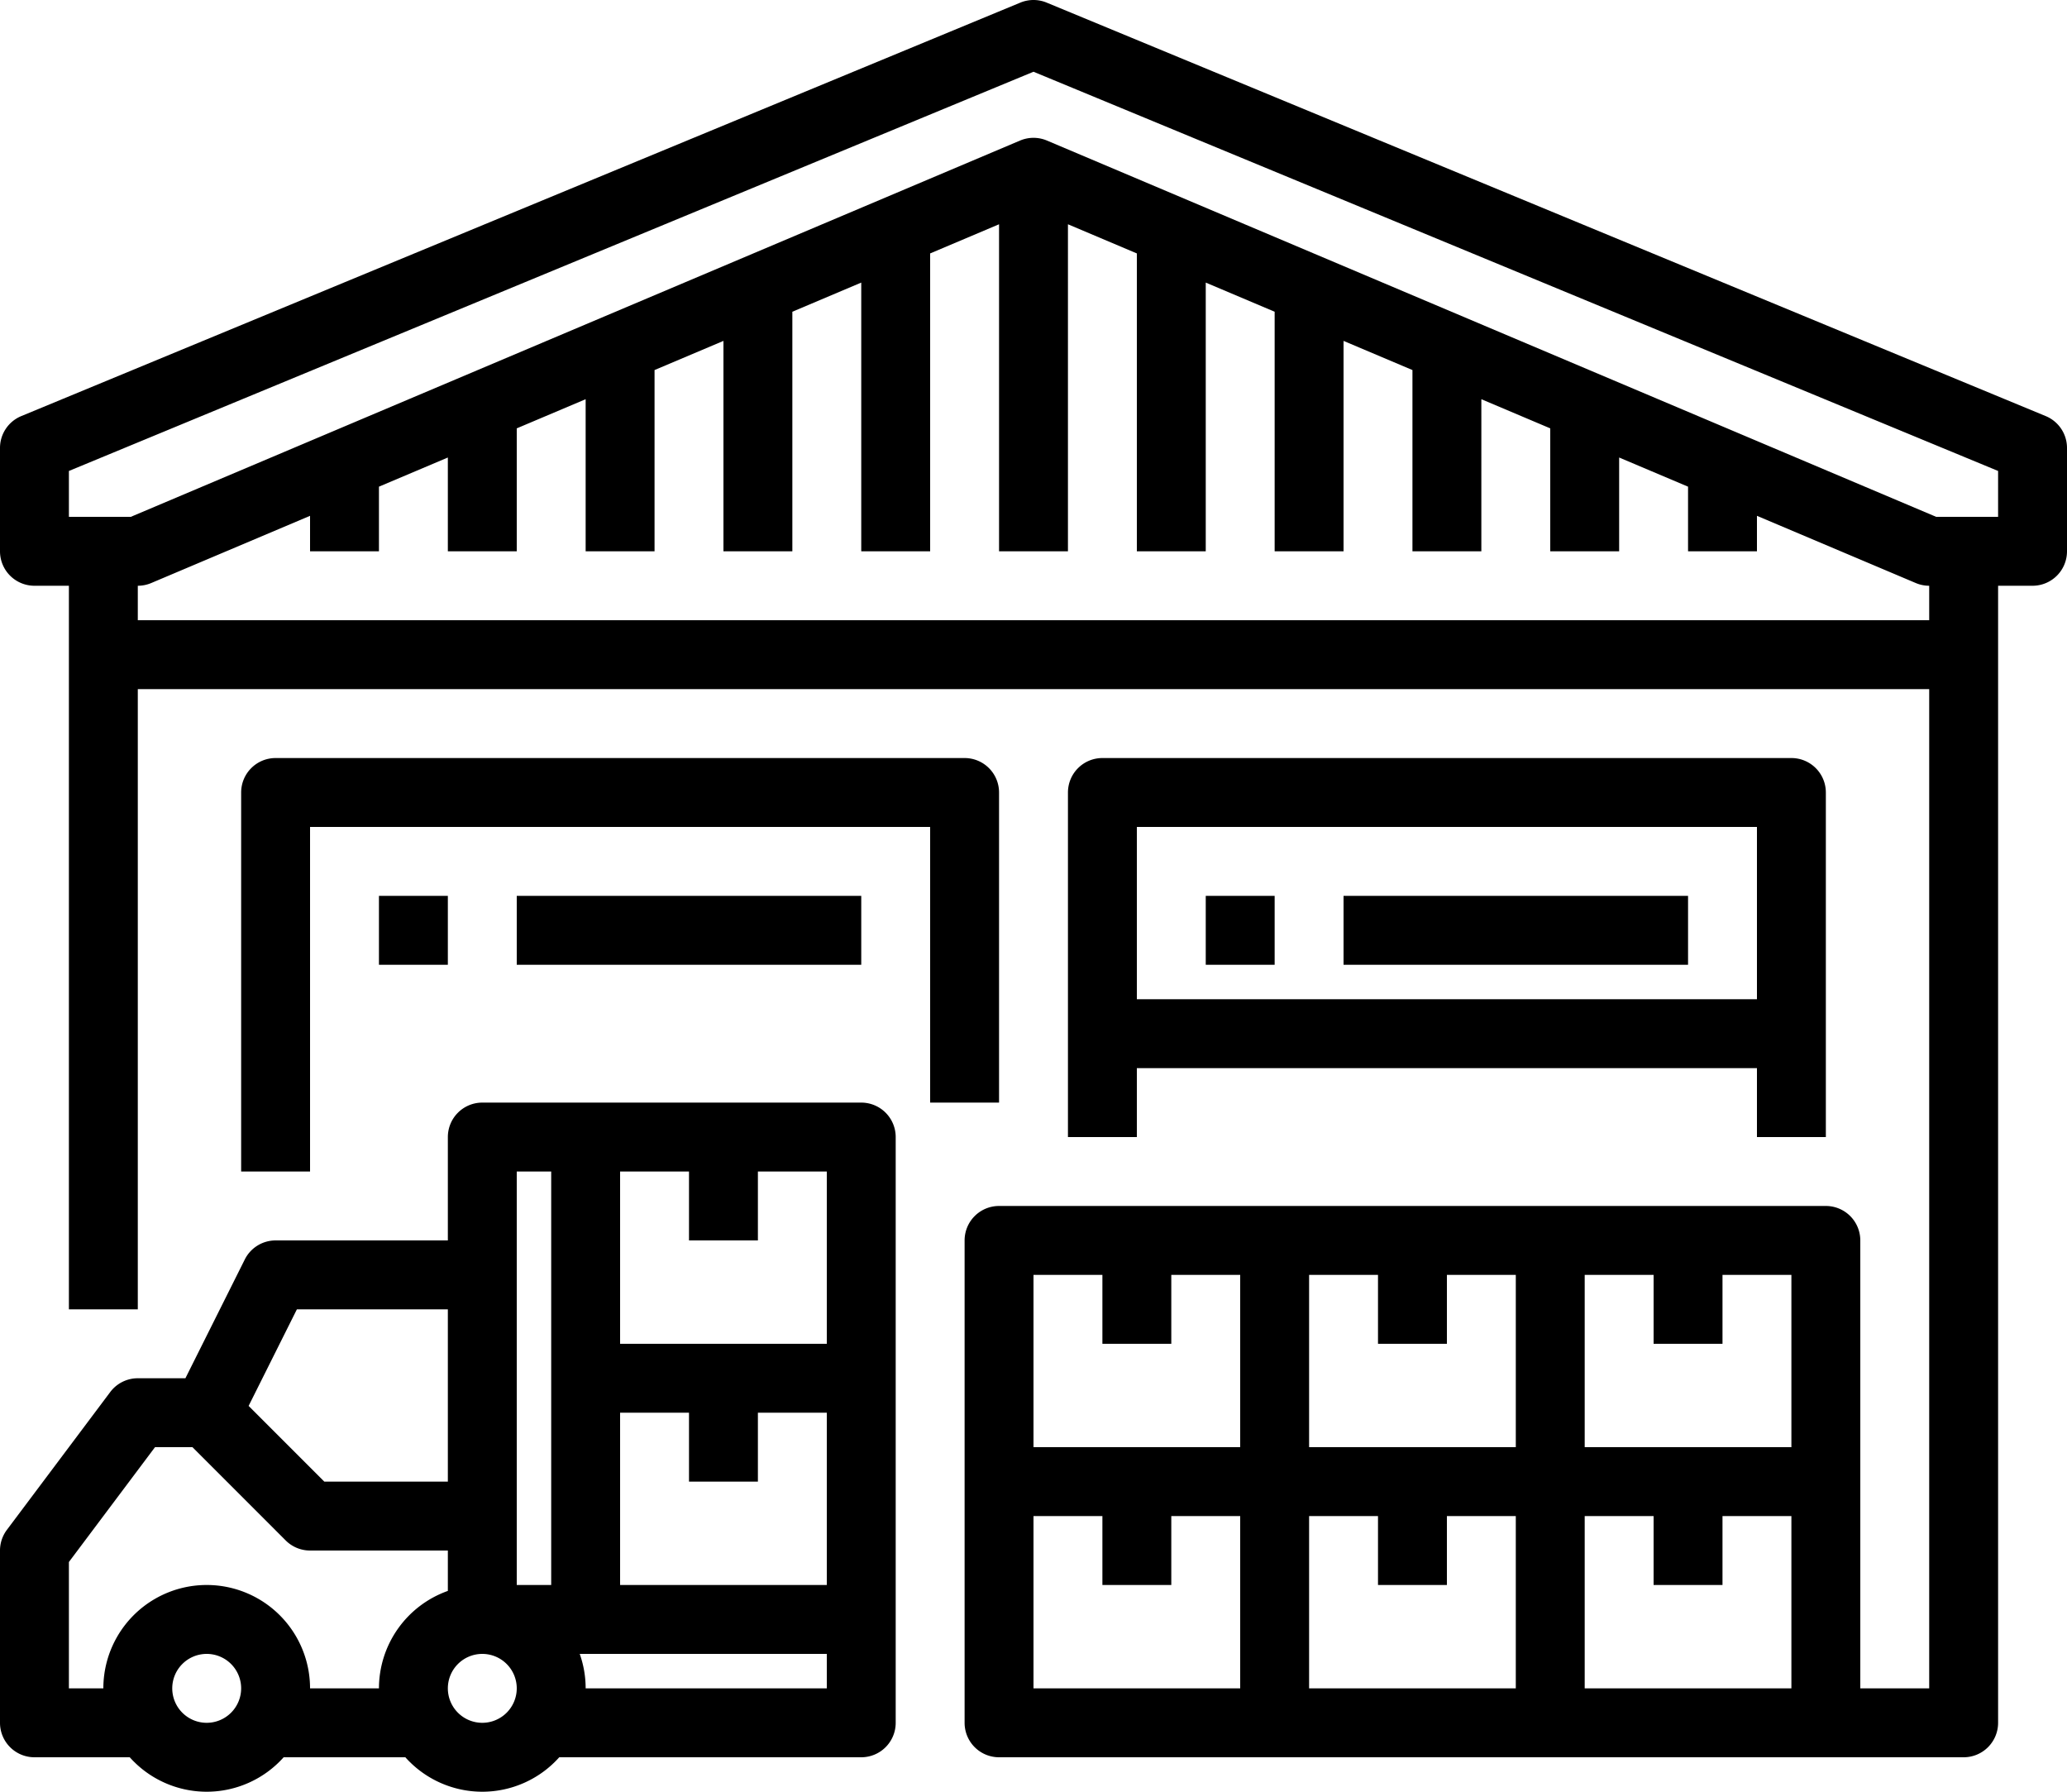
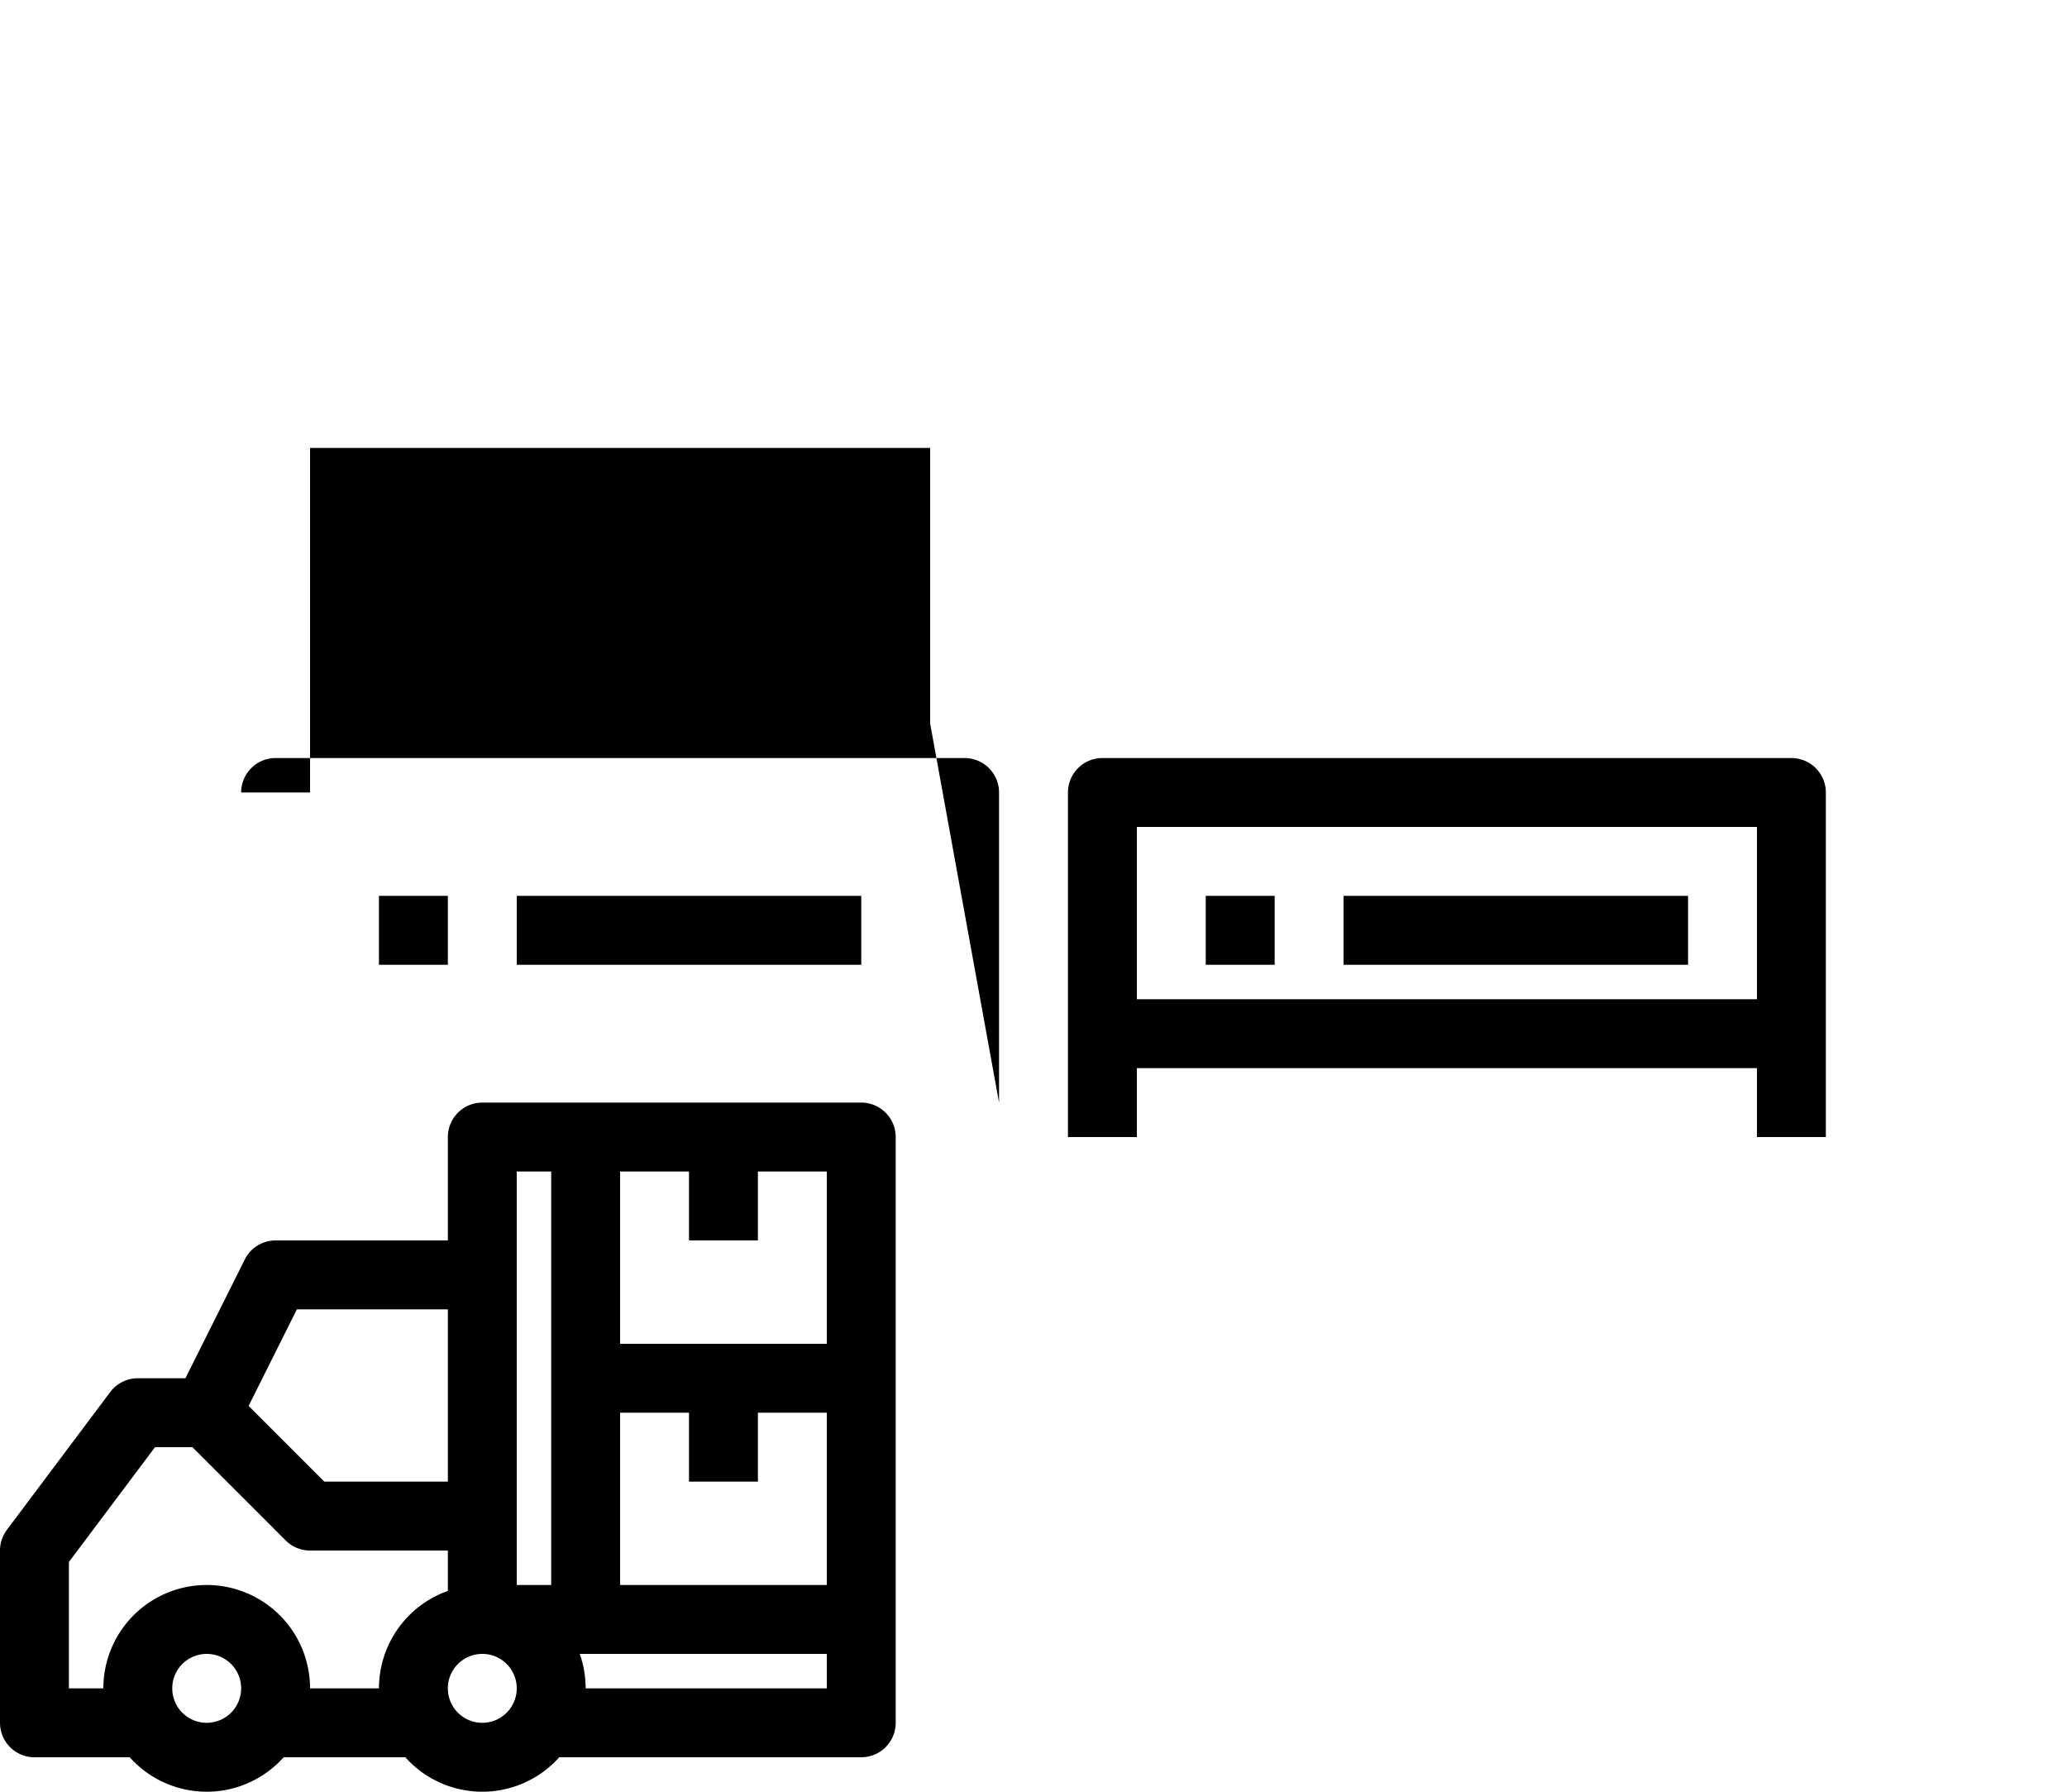
<svg xmlns="http://www.w3.org/2000/svg" xmlns:ns1="http://sodipodi.sourceforge.net/DTD/sodipodi-0.dtd" xmlns:ns2="http://www.inkscape.org/namespaces/inkscape" id="outline" viewBox="0 0 480 416" version="1.1" ns1:docname="factory1.svg" width="480" height="416" ns2:version="0.92.4 (5da689c313, 2019-01-14)">
  <defs id="defs21" />
  <ns1:namedview pagecolor="#ffffff" bordercolor="#666666" borderopacity="1" objecttolerance="10" gridtolerance="10" guidetolerance="10" ns2:pageopacity="0" ns2:pageshadow="2" ns2:window-width="2560" ns2:window-height="1377" id="namedview19" showgrid="false" ns2:zoom="0.921875" ns2:cx="84.591699" ns2:cy="378.857" ns2:window-x="-8" ns2:window-y="-8" ns2:window-maximized="1" ns2:current-layer="outline" />
  <path d="m 8,408 h 22.131 a 23.957,23.957 0 0 0 35.738,0 h 28.262 a 23.957,23.957 0 0 0 35.738,0 H 200 a 8,8 0 0 0 8,-8 V 264 a 8,8 0 0 0 -8,-8 h -88 a 8,8 0 0 0 -8,8 v 24 H 64 a 8,8 0 0 0 -7.155,4.422 L 43.056,320 H 32 a 8,8 0 0 0 -6.4,3.2 l -24,32 A 8.002,8.002 0 0 0 0,360 v 40 a 8,8 0 0 0 8,8 z m 40,-8 a 8,8 0 1 1 8,-8 8.009,8.009 0 0 1 -8,8 z m 64,0 a 8,8 0 1 1 8,-8 8.009,8.009 0 0 1 -8,8 z m 32,-72 h 16 v 16 h 16 v -16 h 16 v 40 h -48 z m 48,64 h -56 a 23.882,23.882 0 0 0 -1.376,-8 H 192 Z m 0,-80 h -48 v -40 h 16 v 16 h 16 v -16 h 16 z m -72,-40 h 8 v 96 h -8 z M 68.944,304 H 104 v 40 H 75.313 L 57.734,326.42 Z M 16,362.666 36,336 h 8.687 l 21.656,21.657 A 8.001,8.001 0 0 0 72,360 h 32 v 9.376 A 24.038,24.038 0 0 0 88,392 H 72 a 24,24 0 0 0 -48,0 h -8 z" id="path2" ns2:connector-curvature="0" />
-   <path d="m 475.059,96.608 -232,-96 a 7.998,7.998 0 0 0 -6.117,0 l -232,96 A 8,8 0 0 0 0,104 v 24 a 8,8 0 0 0 8,8 h 8 V 304 H 32 V 160 H 448 V 392 H 432 V 288 a 8,8 0 0 0 -8,-8 H 232 a 8,8 0 0 0 -8,8 v 112 a 8,8 0 0 0 8,8 h 224 a 8,8 0 0 0 8,-8 V 136 h 8 a 8,8 0 0 0 8,-8 v -24 a 8,8 0 0 0 -4.941,-7.392 z M 416,336 h -48 v -40 h 16 v 16 h 16 v -16 h 16 z m -64,0 h -48 v -40 h 16 v 16 h 16 v -16 h 16 z M 240,296 h 16 v 16 h 16 v -16 h 16 v 40 h -48 z m 0,56 h 16 v 16 h 16 v -16 h 16 v 40 h -48 z m 64,0 h 16 v 16 h 16 v -16 h 16 v 40 h -48 z m 112,40 h -48 v -40 h 16 v 16 h 16 v -16 h 16 z M 448,144 H 32 v -8 a 7.995,7.995 0 0 0 3.117,-0.632 L 72,119.763 V 128 h 16 v -15.006 l 16,-6.769 V 128 h 16 V 99.456 l 16,-6.769 V 128 h 16 V 85.917 l 16,-6.769 V 128 h 16 V 72.379 l 16,-6.769 V 128 h 16 V 58.84 l 16,-6.769 V 128 h 16 V 52.071 l 16,6.769 V 128 h 16 V 65.61 l 16,6.769 V 128 h 16 V 79.148 l 16,6.769 V 128 h 16 V 92.687 l 16,6.769 V 128 h 16 v -21.775 l 16,6.769 V 128 h 16 v -8.237 l 36.883,15.604 A 7.995,7.995 0 0 0 448,136 Z m 16,-24 H 449.623 L 243.117,32.632 a 8.002,8.002 0 0 0 -6.234,0 L 30.377,120 H 16 V 109.348 L 240,16.658 464,109.348 Z" id="path4" ns2:connector-curvature="0" />
-   <path d="m 232,256 v -72 a 8,8 0 0 0 -8,-8 H 64 a 8,8 0 0 0 -8,8 v 88 h 16 v -80 h 144 v 64 z" id="path6" ns2:connector-curvature="0" />
+   <path d="m 232,256 v -72 a 8,8 0 0 0 -8,-8 H 64 a 8,8 0 0 0 -8,8 h 16 v -80 h 144 v 64 z" id="path6" ns2:connector-curvature="0" />
  <path d="m 424,264 v -80 a 8,8 0 0 0 -8,-8 H 256 a 8,8 0 0 0 -8,8 v 80 h 16 v -16 h 144 v 16 z M 264,232 v -40 h 144 v 40 z" id="path8" ns2:connector-curvature="0" />
  <rect height="16" width="16" x="280" y="208" id="rect10" />
  <rect height="16" width="80" x="312" y="208" id="rect12" />
  <rect height="16" width="16" x="88" y="208" id="rect14" />
  <rect height="16" width="80" x="120" y="208" id="rect16" />
</svg>